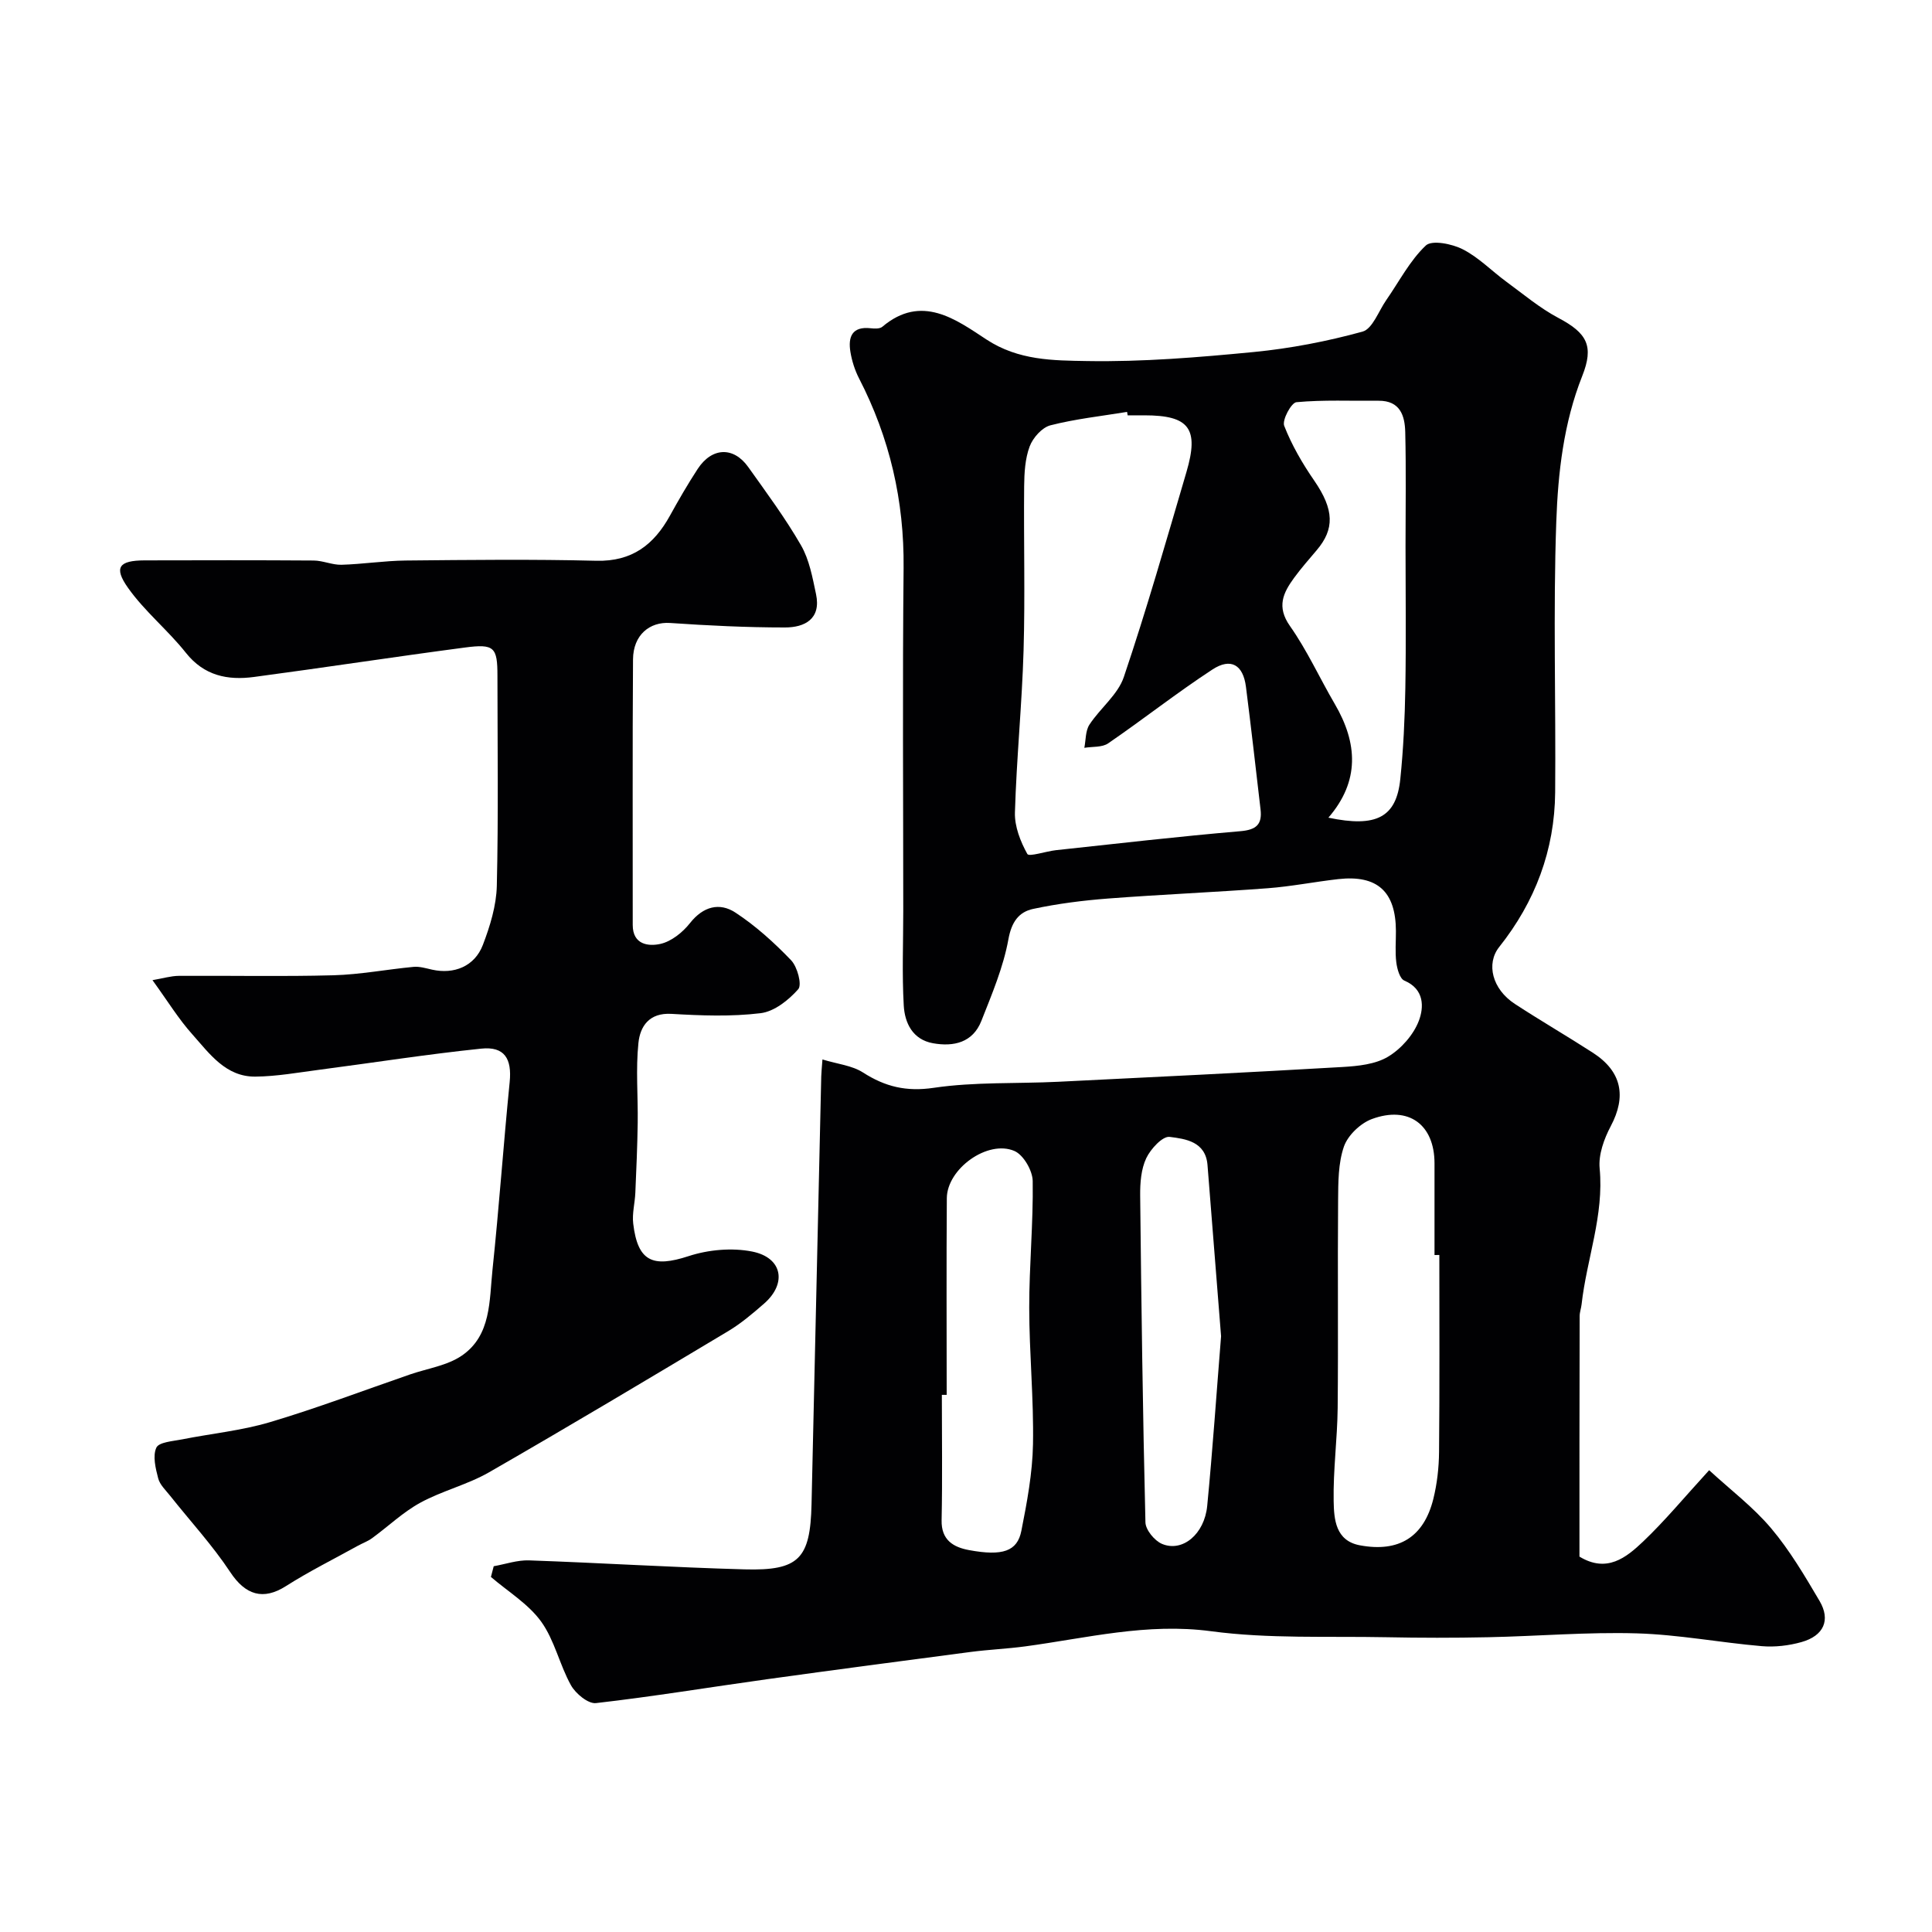
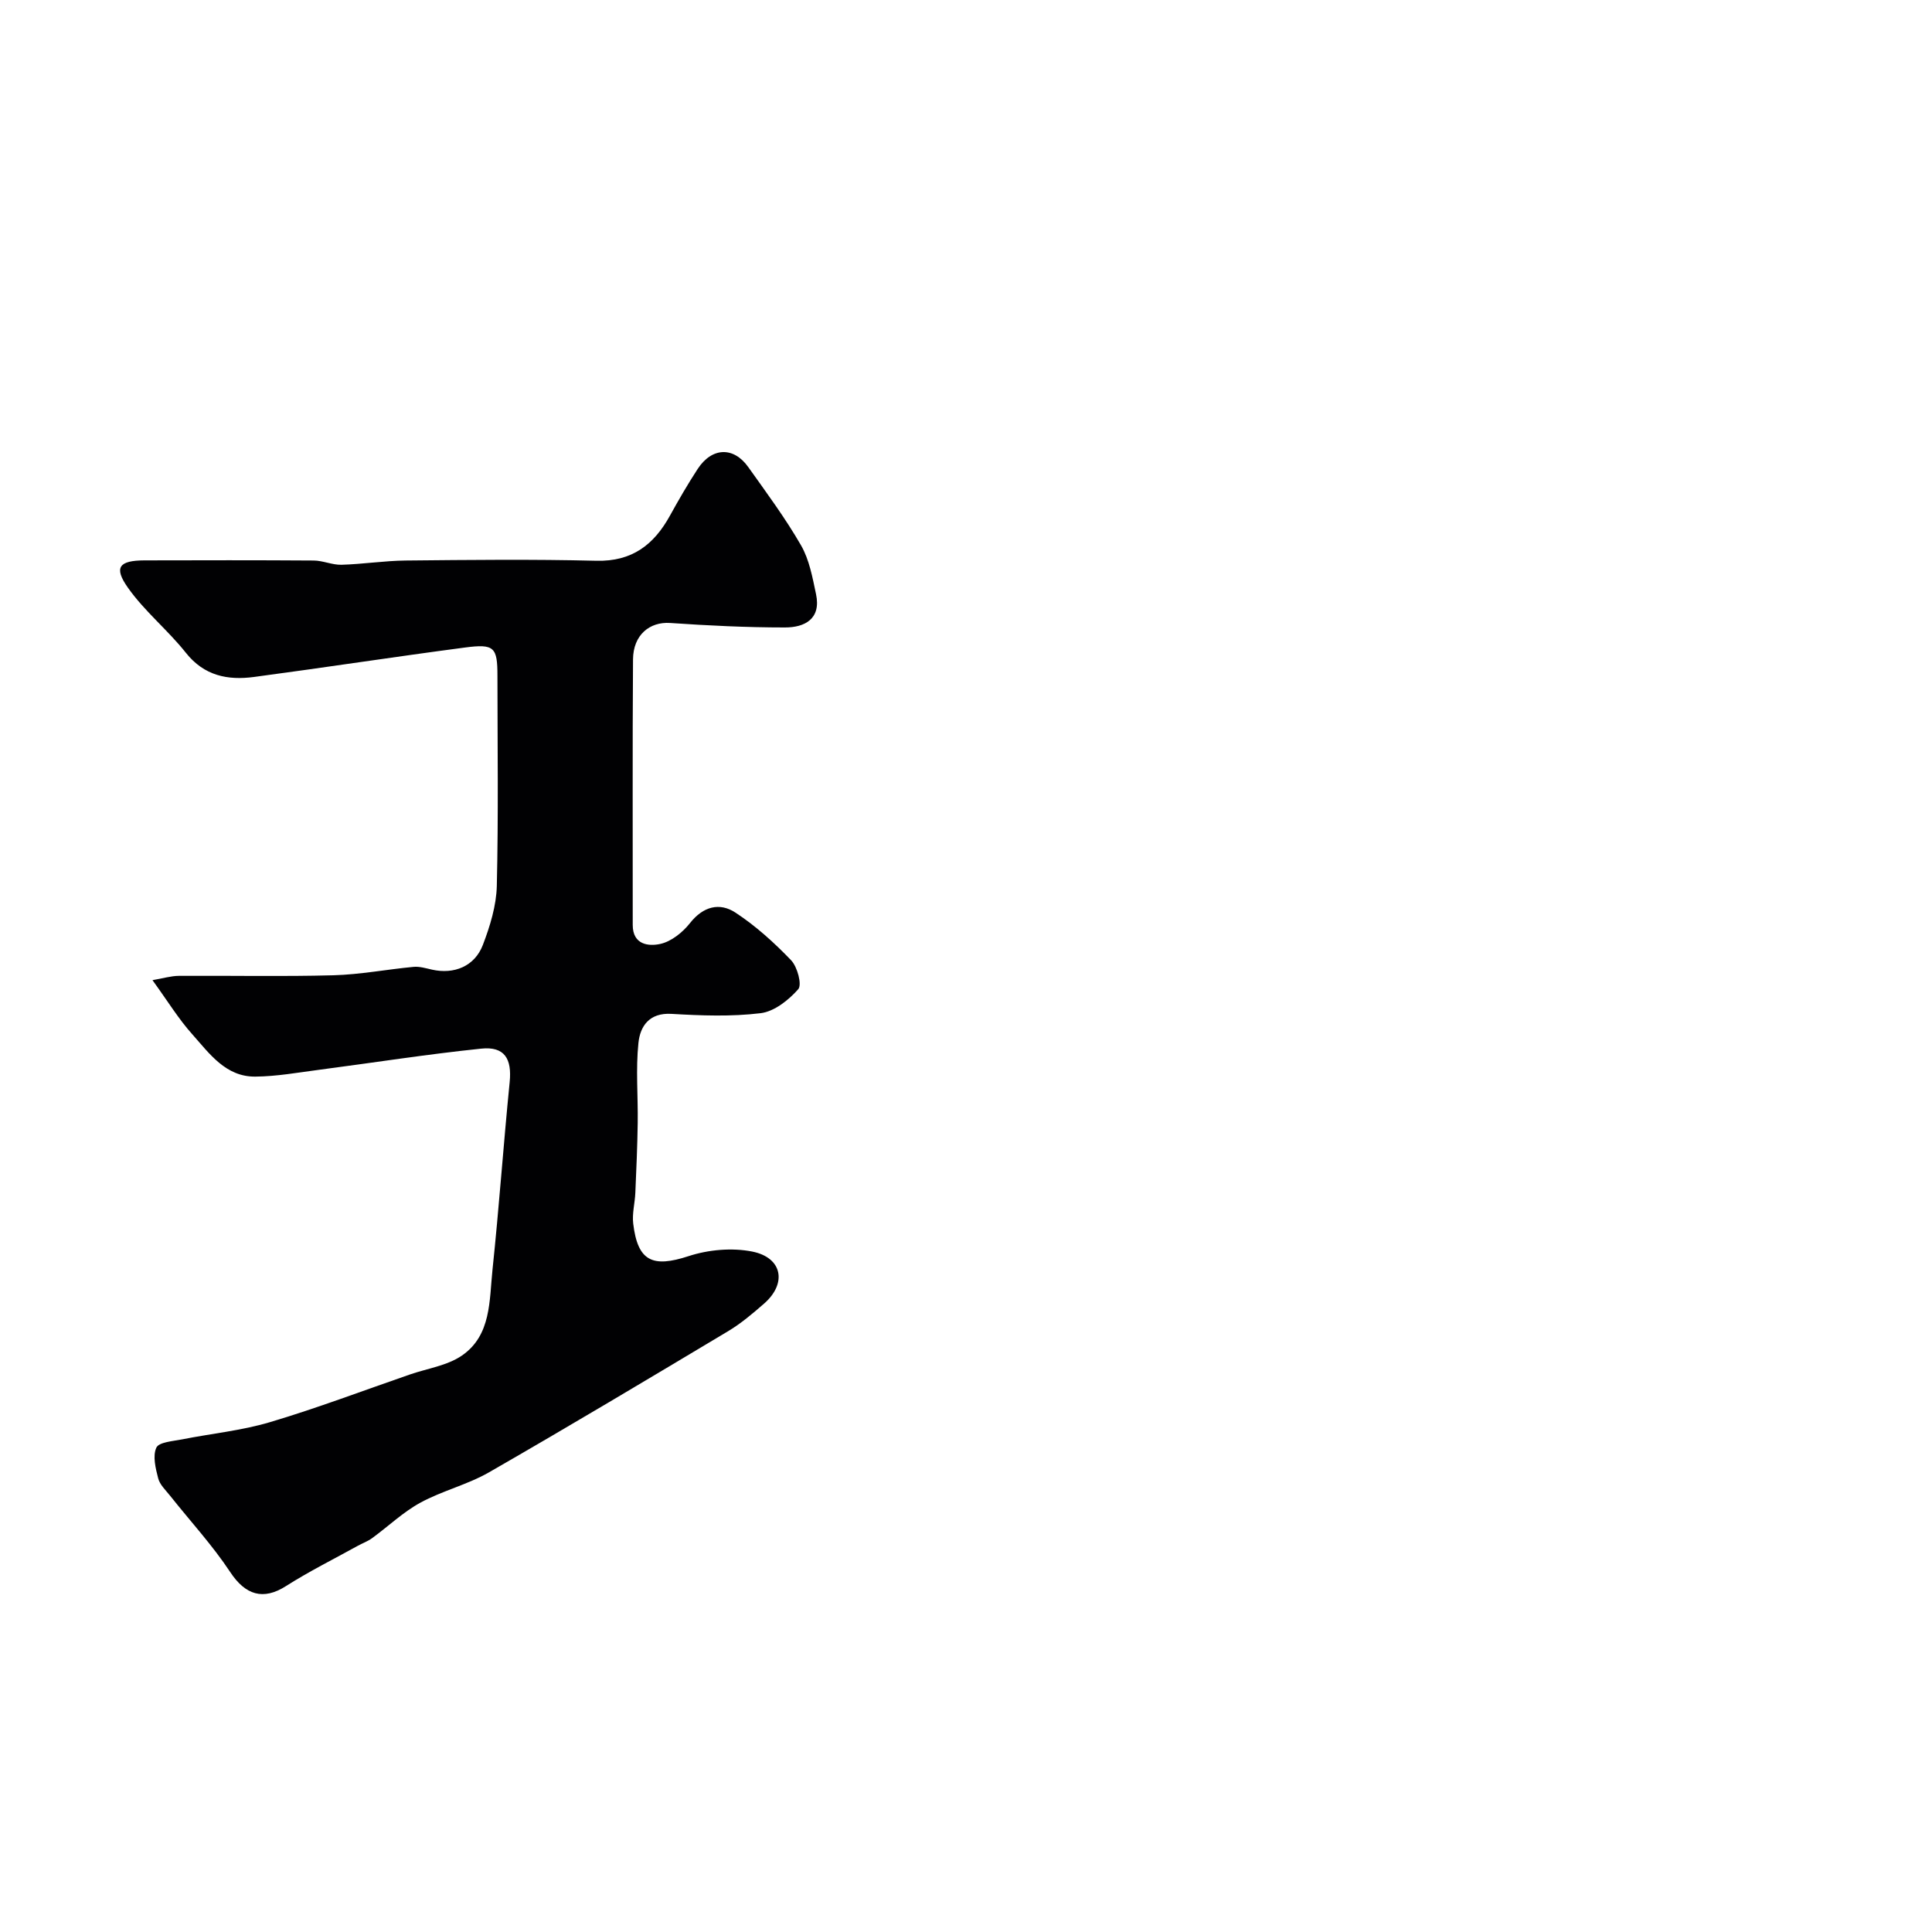
<svg xmlns="http://www.w3.org/2000/svg" enable-background="new 0 0 400 400" viewBox="0 0 400 400">
  <g fill="#010103">
-     <path d="m327.01 322.28c5.68 3.45 9.68.2 13.18-3.12 4.54-4.32 8.56-9.19 13.67-14.77 4.43 4.08 9.13 7.63 12.84 12.03 3.86 4.58 6.96 9.85 10.02 15.04 2.33 3.96.87 7.21-3.73 8.51-2.62.74-5.52 1.08-8.22.85-8.65-.74-17.25-2.4-25.9-2.65-10.24-.3-20.51.59-30.78.8-7.03.15-14.06.14-21.08 0-12.1-.24-24.33.35-36.26-1.24-13.28-1.78-25.75 1.42-38.52 3.14-3.74.5-7.54.66-11.28 1.15-14.06 1.84-28.13 3.7-42.18 5.65-11.8 1.64-23.56 3.59-35.39 4.94-1.61.18-4.21-1.97-5.17-3.7-2.36-4.24-3.39-9.33-6.18-13.19-2.65-3.66-6.86-6.2-10.39-9.23.19-.74.39-1.48.58-2.22 2.44-.43 4.9-1.3 7.33-1.21 14.87.52 29.72 1.45 44.59 1.86 11.29.31 13.62-2.19 13.88-13.47.67-29.53 1.34-59.06 2.01-88.59.02-.81.11-1.62.25-3.51 3.11.95 6.12 1.24 8.38 2.69 4.61 2.96 8.98 4.02 14.67 3.18 8.46-1.25 17.16-.83 25.75-1.25 19.63-.96 39.26-1.92 58.88-3.06 3.21-.19 6.79-.55 9.42-2.13 2.7-1.62 5.26-4.51 6.37-7.42 1.06-2.77 1.21-6.56-3-8.34-.94-.4-1.49-2.42-1.66-3.77-.27-2.13-.07-4.32-.08-6.49-.03-8.17-3.84-11.65-11.92-10.75-4.88.55-9.72 1.52-14.61 1.89-11.01.83-22.05 1.29-33.05 2.13-5.21.4-10.43 1.06-15.53 2.15-2.96.63-4.47 2.69-5.12 6.29-1.05 5.79-3.42 11.37-5.6 16.9-1.77 4.49-5.73 5.39-10.03 4.62-4.2-.76-5.84-4.2-6.04-7.84-.37-6.5-.1-13.04-.1-19.56 0-23.66-.17-47.33.07-70.99.14-13.92-2.87-26.93-9.22-39.25-.87-1.69-1.48-3.61-1.79-5.49-.51-3.09.32-5.33 4.18-4.9.8.09 1.89.14 2.42-.3 8.13-6.89 15.28-1.49 21.58 2.64 6.64 4.35 13.82 4.33 20.77 4.45 11.51.2 23.09-.76 34.57-1.87 7.58-.74 15.16-2.2 22.5-4.22 2.08-.57 3.33-4.25 4.92-6.53 2.67-3.83 4.87-8.16 8.19-11.3 1.26-1.19 5.44-.35 7.66.79 3.3 1.68 6 4.5 9.03 6.72 3.52 2.58 6.92 5.45 10.75 7.48 5.96 3.15 7.41 5.82 4.94 12.04-3.85 9.71-5.01 20.01-5.37 30.19-.66 18.64-.07 37.32-.23 55.98-.1 11.97-4.14 22.67-11.59 32.04-2.74 3.45-1.46 8.7 3.23 11.77 5.32 3.48 10.83 6.67 16.17 10.12 6 3.88 6.97 9.03 3.7 15.2-1.39 2.62-2.57 5.9-2.3 8.73.93 9.75-2.69 18.77-3.74 28.17-.09.81-.4 1.62-.4 2.43-.05 16.67-.04 33.31-.04 49.79zm-93.54-236.28c-.04-.24-.08-.48-.12-.72-5.31.87-10.69 1.45-15.88 2.78-1.74.45-3.62 2.58-4.29 4.37-.95 2.54-1.11 5.47-1.14 8.23-.11 11.33.21 22.67-.12 33.99-.33 11.19-1.46 22.36-1.79 33.56-.09 2.89 1.14 6.03 2.57 8.6.35.63 3.85-.56 5.92-.79 12.72-1.37 25.43-2.84 38.18-3.93 3.31-.28 4.55-1.4 4.18-4.53-.99-8.46-1.94-16.92-3.02-25.37-.58-4.54-3.11-6.08-6.95-3.57-7.37 4.82-14.31 10.3-21.57 15.28-1.26.87-3.27.65-4.94.93.32-1.62.22-3.51 1.05-4.79 2.22-3.41 5.9-6.21 7.13-9.88 4.73-14.01 8.79-28.24 12.96-42.43 2.66-9.03.56-11.74-8.69-11.74-1.14.01-2.31.01-3.48.01zm64.53 173.83c-.33 0-.67 0-1 .01 0-6.33 0-12.66 0-18.98 0-7.99-5.33-12-12.98-9.17-2.36.88-4.95 3.35-5.77 5.68-1.2 3.46-1.18 7.43-1.21 11.18-.12 14.32.05 28.64-.09 42.96-.07 6.43-.95 12.87-.83 19.29.07 3.73.37 8.2 5.43 9.14 8.09 1.51 13.25-1.72 15.21-9.62.78-3.15 1.15-6.47 1.18-9.72.13-13.59.06-27.18.06-40.77zm-22.97-90.54c9.94 2.09 14.08-.06 14.89-8.02.64-6.23.93-12.51 1.04-18.78.17-9.82.04-19.64.04-29.47 0-7.86.13-15.71-.06-23.56-.08-3.39-1.05-6.53-5.53-6.49-5.67.06-11.37-.22-17 .3-1.06.1-3 3.69-2.53 4.89 1.56 3.99 3.77 7.8 6.22 11.35 4.15 6.03 4.22 10.03.51 14.4-1.59 1.88-3.22 3.73-4.67 5.71-2.27 3.11-3.69 5.99-.86 10 3.55 5.04 6.13 10.76 9.26 16.11 4.76 8.13 5.22 16-1.31 23.56zm-79.03 119.5c-.33 0-.67 0-1 0 0 8.65.13 17.3-.05 25.95-.09 4.13 2.45 5.59 5.67 6.19 6.96 1.29 10 .26 10.84-3.98 1.17-5.91 2.3-11.94 2.41-17.93.17-9.41-.77-18.83-.78-28.25-.01-8.75.85-17.51.72-26.25-.03-2.16-1.91-5.41-3.78-6.22-5.54-2.39-13.95 3.69-14 9.76-.1 13.57-.03 27.15-.03 40.73zm56.81-12.14c-.94-11.81-1.87-23.63-2.81-35.45-.39-4.87-4.58-5.41-7.84-5.82-1.46-.19-3.94 2.5-4.84 4.41-1.07 2.26-1.28 5.09-1.26 7.67.24 22.58.54 45.16 1.09 67.73.04 1.56 1.89 3.81 3.44 4.46 4.22 1.77 8.78-2 9.35-7.88 1.13-11.65 1.92-23.32 2.87-35.12z" />
    <path d="m31.57 202.93c2.17-.37 3.82-.88 5.47-.89 10.66-.07 21.33.17 31.99-.12 5.54-.15 11.05-1.22 16.59-1.74 1.24-.12 2.56.29 3.81.57 4.57 1.03 8.84-.67 10.54-5.11 1.49-3.89 2.79-8.12 2.89-12.23.34-14.49.14-28.99.13-43.49 0-5.91-.64-6.66-6.7-5.86-14.59 1.92-29.13 4.16-43.71 6.1-5.43.72-10.31-.23-14.1-5.01-3.73-4.7-8.54-8.58-11.98-13.45-3.01-4.25-1.86-5.66 3.44-5.68 11.66-.03 23.33-.05 34.99.03 1.93.01 3.86.93 5.78.88 4.43-.13 8.85-.83 13.28-.88 13.16-.13 26.33-.28 39.49.05 7.38.18 11.9-3.32 15.22-9.33 1.81-3.28 3.69-6.53 5.74-9.67 2.94-4.5 7.42-4.69 10.47-.41 3.78 5.31 7.68 10.57 10.93 16.21 1.72 2.98 2.38 6.66 3.11 10.11 1.09 5.13-2.33 6.91-6.46 6.9-7.92 0-15.86-.39-23.76-.93-4.22-.28-7.63 2.47-7.67 7.53-.13 18.33-.04 36.66-.06 54.98-.01 4.14 3.3 4.47 5.71 3.94 2.28-.5 4.64-2.4 6.15-4.32 2.73-3.46 6.12-4.32 9.4-2.17 4.21 2.76 8.04 6.23 11.53 9.87 1.3 1.36 2.29 5.06 1.48 5.99-1.99 2.26-4.97 4.63-7.8 4.97-6.08.74-12.32.5-18.46.14-4.63-.27-6.48 2.61-6.83 6.02-.57 5.46-.07 11.03-.15 16.55-.07 4.83-.28 9.65-.49 14.47-.09 2.13-.69 4.3-.44 6.38.93 7.84 4.03 9.17 11.46 6.74 4.09-1.34 8.98-1.78 13.17-.95 6.29 1.25 7.24 6.62 2.45 10.79-2.34 2.04-4.75 4.09-7.4 5.68-16.45 9.84-32.9 19.68-49.52 29.23-4.47 2.57-9.7 3.82-14.24 6.3-3.6 1.97-6.66 4.92-10.01 7.36-.89.65-1.98 1.03-2.95 1.57-4.97 2.75-10.07 5.29-14.85 8.33-4.73 3.02-8.41 1.85-11.54-2.89-3.69-5.58-8.28-10.55-12.45-15.81-.91-1.15-2.13-2.28-2.47-3.61-.54-2.07-1.17-4.63-.38-6.35.53-1.15 3.43-1.34 5.32-1.71 6.07-1.21 12.31-1.81 18.21-3.57 9.78-2.91 19.35-6.55 29-9.88 3.61-1.24 7.68-1.82 10.71-3.89 6.14-4.2 5.68-11.43 6.36-17.83 1.36-12.91 2.26-25.86 3.55-38.78.49-4.86-1.05-7.46-5.9-6.95-11.22 1.16-22.37 2.92-33.56 4.38-4.38.57-8.78 1.37-13.18 1.41-6.13.07-9.5-4.75-13.05-8.74-2.83-3.15-5.06-6.81-8.26-11.23z" />
  </g>
</svg>